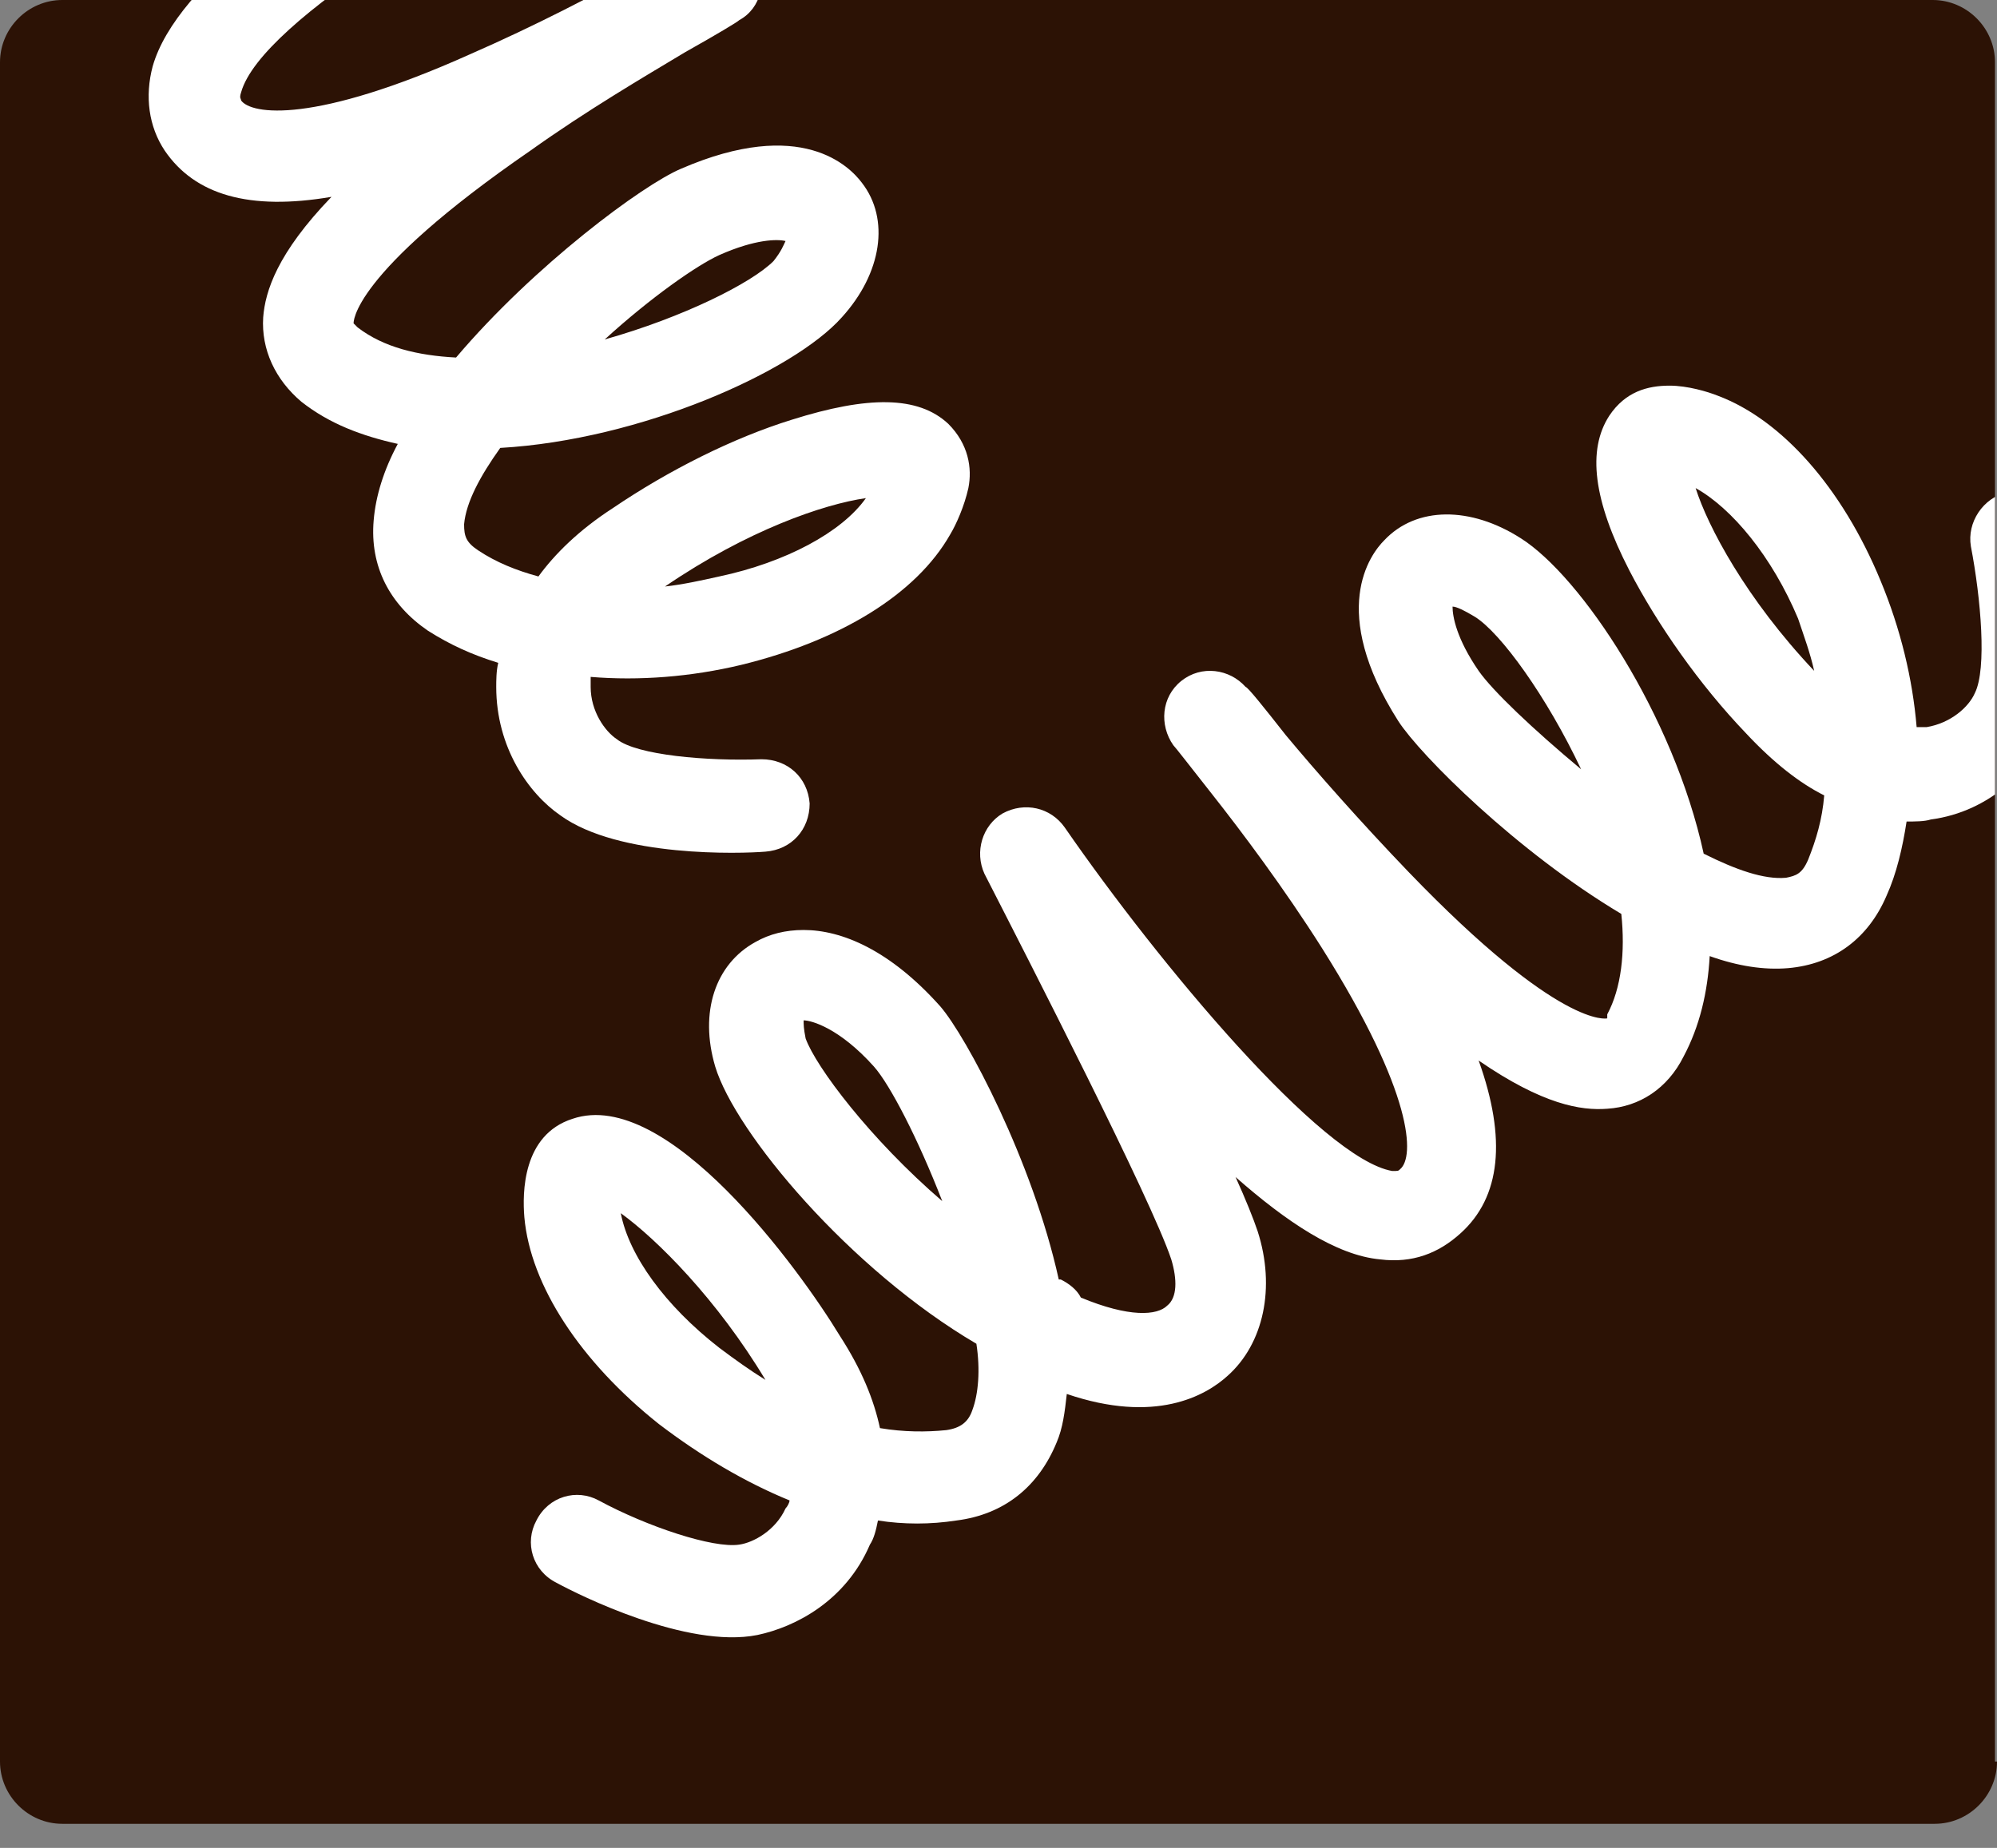
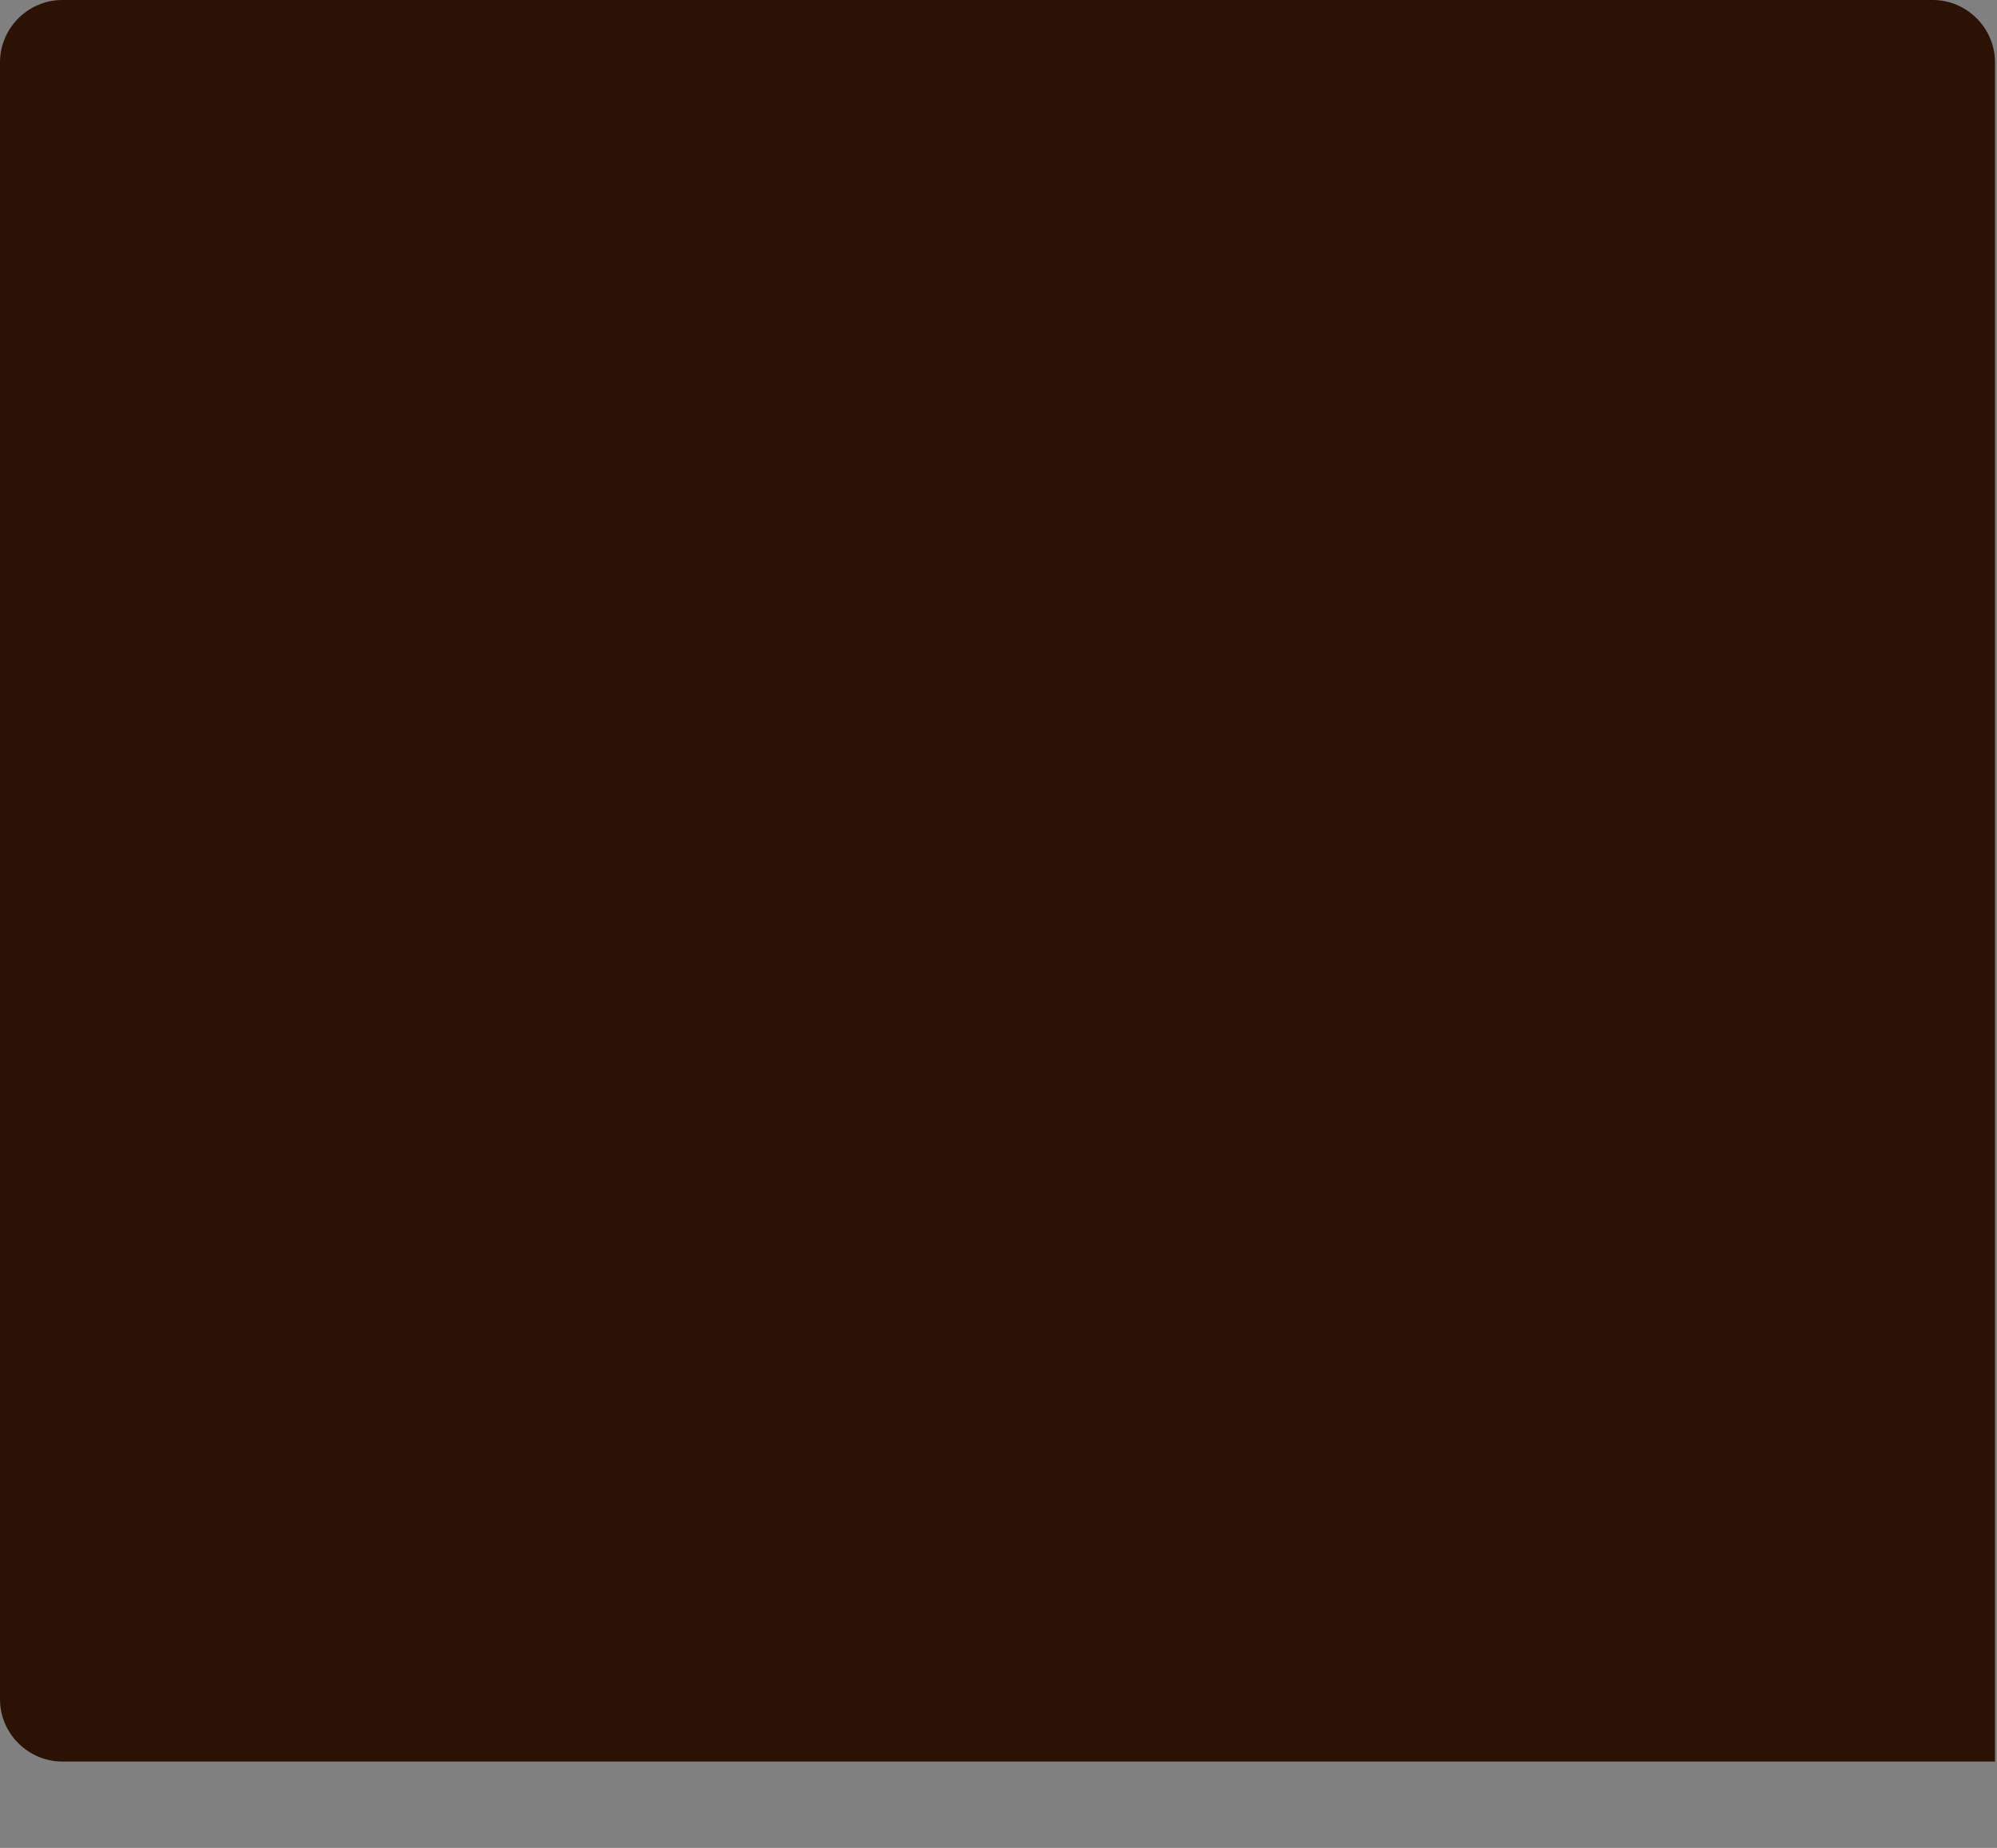
<svg xmlns="http://www.w3.org/2000/svg" xmlns:xlink="http://www.w3.org/1999/xlink" version="1.1" id="レイヤー_1" x="0px" y="0px" width="99.4px" height="92px" viewBox="0 0 99.4 92" style="enable-background:new 0 0 99.4 92;" xml:space="preserve">
  <rect x="0" y="0" width="99.4" height="92" fill="#808080" stroke="none" />
  <style type="text/css">
	.st0{fill:#2C1205;}
	.st1{clip-path:url(#SVGID_00000085244338076611910410000003062774901208251052_);}
	.st2{fill:#FFFFFF;}
</style>
  <g>
    <g>
      <g>
-         <path class="st0" d="M99.4,87.7c0,1.7-1.4,3.1-3.1,3.1H3.1c-1.7,0-3.1-1.4-3.1-3.1V3.1C0,1.4,1.4,0,3.1,0h93.1     c1.7,0,3.1,1.4,3.1,3.1V87.7z" />
+         <path class="st0" d="M99.4,87.7H3.1c-1.7,0-3.1-1.4-3.1-3.1V3.1C0,1.4,1.4,0,3.1,0h93.1     c1.7,0,3.1,1.4,3.1,3.1V87.7z" />
      </g>
    </g>
    <g>
      <defs>
-         <path id="SVGID_1_" d="M99.4,81.8c0,5-4.1,9-9,9H9c-5,0-9-4.1-9-9V9c0-5,4.1-9,9-9h81.3c5,0,9,4.1,9,9V81.8z" />
-       </defs>
+         </defs>
      <clipPath id="SVGID_00000088123936788349306830000012890632927538748819_">
        <use xlink:href="#SVGID_1_" style="overflow:visible;" />
      </clipPath>
      <g style="clip-path:url(#SVGID_00000088123936788349306830000012890632927538748819_);">
        <g>
          <g>
-             <path class="st2" d="M102.6,26.3c-0.3-1.2-1.5-2-2.7-1.8c-1.2,0.3-2,1.5-1.8,2.7c0.5,2.6,0.8,6.1,0.2,7.3       c-0.3,0.7-1.2,1.5-2.4,1.7c-0.1,0-0.3,0-0.5,0c-0.2-2.4-0.8-4.9-1.8-7.3c-1.9-4.6-4.9-8-8.1-9.2c-0.5-0.2-1.5-0.5-2.4-0.5       c-1.1,0-2.2,0.3-3,1.5c-1.1,1.7-0.8,4.2,1,7.7c1.4,2.7,3.5,5.7,5.8,8.1c1.4,1.5,2.7,2.5,3.9,3.1c-0.1,1.2-0.4,2.2-0.8,3.2       c-0.3,0.7-0.6,0.8-1.1,0.9c-1.1,0.1-2.5-0.4-4.1-1.2c-1.5-6.9-6.1-13.8-9.1-15.7c-2.5-1.6-5.2-1.6-6.8,0.1       c-0.7,0.7-2.8,3.5,0.7,9c1.1,1.7,5.9,6.5,11.1,9.6c0.2,1.9,0,3.7-0.7,5C80,50.6,80,50.7,80,50.7c0,0-2.3,0.6-9.9-7.3       c-2.4-2.5-4.6-5-6.1-6.8c-1.1-1.4-1.9-2.4-2-2.4c-0.8-0.9-2.2-1.1-3.2-0.3c-1,0.8-1.1,2.2-0.4,3.2c0.1,0.1,0.8,1,1.9,2.4       c1.5,1.9,3.6,4.7,5.5,7.7c4.6,7.3,4.6,10.4,3.9,11c-0.1,0.1-0.1,0.1-0.4,0.1C65.8,57.7,57.7,48,53,41.2c-0.7-1-2-1.3-3.1-0.7       c-1,0.6-1.4,1.9-0.9,3c2.2,4.3,8.3,16.2,9.3,19.2c0.3,1,0.3,1.9-0.2,2.3c-0.5,0.5-1.9,0.6-4.3-0.4c-0.2-0.4-0.6-0.7-1-0.9       c0,0-0.1,0-0.1,0c-1.3-5.9-4.6-12.1-5.9-13.6c-2.5-2.8-4.9-3.8-6.8-3.8c-0.9,0-1.7,0.2-2.4,0.6c-2,1.1-2.8,3.5-2,6.2       c1,3.3,6.7,10.1,13,13.8c0.2,1.3,0.1,2.5-0.2,3.3c-0.2,0.6-0.6,0.9-1.3,1c-1,0.1-2.1,0.1-3.3-0.1c-0.3-1.4-0.9-2.9-2-4.6       c-2-3.3-8.6-12.4-13.3-10.8c-2.5,0.8-2.5,3.7-2.4,4.9c0.3,3.4,2.8,7.2,6.7,10.3c2.1,1.6,4.3,2.9,6.5,3.8c0,0.1-0.1,0.3-0.2,0.4       c-0.5,1.1-1.6,1.7-2.3,1.8c-1.3,0.2-4.6-0.9-7-2.2c-1.1-0.6-2.5-0.2-3.1,1c-0.6,1.1-0.2,2.5,1,3.1c1.1,0.6,6.5,3.3,10,2.6       c1.9-0.4,4.4-1.7,5.6-4.5c0.2-0.3,0.3-0.7,0.4-1.2c1.3,0.2,2.6,0.2,3.9,0c2.4-0.3,4.1-1.7,5-3.9c0.3-0.7,0.4-1.5,0.5-2.4       c4.4,1.5,6.9,0.1,8-0.9c1.8-1.6,2.4-4.4,1.5-7.2c-0.2-0.6-0.6-1.6-1.1-2.7c2.5,2.2,5,3.9,7.2,4.1c1.6,0.2,2.9-0.3,4-1.3       c2-1.8,2.3-4.7,0.9-8.6c3.2,2.2,5.1,2.5,6.4,2.4c1.6-0.1,3-1,3.8-2.6c0.8-1.5,1.2-3.2,1.3-5c1.4,0.5,2.7,0.7,3.9,0.6       c2.3-0.2,4-1.5,4.9-3.6c0.5-1.1,0.8-2.4,1-3.7c0.4,0,0.9,0,1.2-0.1c3-0.4,4.9-2.5,5.8-4.2C104,33.5,102.9,27.5,102.6,26.3z        M38.1,68.7c-0.8-0.5-1.5-1-2.3-1.6c-2.7-2.1-4.5-4.6-4.9-6.7C32.7,61.7,35.7,64.7,38.1,68.7z M46.9,59.8       c-3.6-3.1-6.3-6.7-6.8-8.1c-0.1-0.5-0.1-0.7-0.1-0.9c0.4,0,1.8,0.4,3.5,2.3C44.3,54,45.7,56.7,46.9,59.8z M78.7,38.3       c-2.4-2-4.4-3.9-5.1-4.9c-1.1-1.6-1.3-2.7-1.3-3.2c0.2,0,0.6,0.2,1.1,0.5C74.7,31.5,77,34.7,78.7,38.3z M90.3,33.4       c-3.4-3.6-5.3-7.2-5.9-9.1c1.8,1,3.8,3.4,5.1,6.5C89.8,31.7,90.1,32.5,90.3,33.4z" />
-             <path class="st2" d="M38.1,42.4c1.3-0.1,2.2-1.1,2.2-2.4c-0.1-1.3-1.1-2.2-2.4-2.2c-2.7,0.1-6.2-0.2-7.2-1       c-0.6-0.4-1.3-1.4-1.3-2.6c0-0.2,0-0.3,0-0.5c2.4,0.2,5,0,7.5-0.6c4.9-1.2,8.7-3.5,10.4-6.5c0.3-0.5,0.7-1.4,0.9-2.3       c0.2-1,0-2.2-1-3.2c-1.5-1.4-4-1.4-7.8-0.2c-2.9,0.9-6.1,2.5-8.9,4.4c-1.7,1.1-2.9,2.3-3.7,3.4c-1.1-0.3-2.1-0.7-3-1.3       c-0.6-0.4-0.7-0.7-0.7-1.3c0.1-1.1,0.8-2.4,1.8-3.8c7-0.4,14.6-3.8,17-6.5c2-2.2,2.4-4.9,1-6.7c-0.6-0.8-3-3.3-9-0.7       c-1.9,0.8-7.3,4.8-11.2,9.4c-1.9-0.1-3.6-0.5-4.9-1.5c-0.1-0.1-0.2-0.2-0.2-0.2c0,0-0.2-2.4,8.8-8.6c2.8-2,5.7-3.7,7.7-4.9       c1.6-0.9,2.6-1.5,2.7-1.6c1.1-0.6,1.4-2,0.8-3.1s-2-1.5-3.1-0.9c-0.1,0.1-1.1,0.6-2.7,1.5c-2.1,1.2-5.2,2.8-8.4,4.2       C15.6,6.2,12.5,5.7,12,5c0-0.1-0.1-0.1,0-0.4C13,1,23.9-5.4,31.4-8.9c1.1-0.5,1.6-1.8,1.2-2.9c-0.4-1.1-1.7-1.7-2.8-1.3       C25.1-11.6,12.4-7.5,9.2-7C8.2-6.8,7.3-7,7-7.6c-0.4-0.6-0.3-2,1.1-4.2c0.4-0.2,0.8-0.5,1.1-0.9c0,0,0,0,0-0.1       c6-0.3,12.7-2.6,14.4-3.7c3.2-2,4.6-4.2,4.9-6.1c0.1-0.9,0.1-1.7-0.2-2.4c-0.8-2.2-3-3.3-5.8-3c-3.4,0.5-11.1,5-15.7,10.7       c-1.3-0.1-2.5-0.3-3.3-0.7c-0.6-0.3-0.8-0.7-0.8-1.4c0-1,0.2-2.1,0.6-3.2c1.4-0.1,3-0.4,4.9-1.2c3.6-1.4,13.6-6.5,12.8-11.4       c-0.4-2.6-3.3-3.1-4.5-3.2c-3.4-0.2-7.5,1.6-11.2,5c-1.9,1.8-3.6,3.8-4.8,5.9c-0.1-0.1-0.3-0.1-0.4-0.2c-1-0.7-1.4-1.8-1.4-2.6       c0-1.3,1.7-4.4,3.3-6.5c0.8-1,0.6-2.4-0.5-3.2c-1-0.8-2.4-0.6-3.2,0.5c-0.7,1-4.3,5.9-4.2,9.4c0.1,2,1,4.6,3.5,6.3       c0.3,0.2,0.7,0.4,1.1,0.6c-0.4,1.3-0.6,2.6-0.6,3.8c-0.1,2.4,1,4.3,3.1,5.5c0.7,0.4,1.4,0.7,2.2,0.9C1.4-9,2.3-6.3,3.1-5.1       C4.5-3,7.1-2,10-2.5c0.7-0.1,1.7-0.3,2.9-0.7C10.2-1,8.2,1.2,7.6,3.3c-0.4,1.5-0.2,3,0.6,4.2c1.5,2.2,4.2,3,8.3,2.3       c-2.7,2.8-3.3,4.7-3.4,6C13,17.4,13.7,18.9,15,20c1.4,1.1,3,1.7,4.8,2.1c-0.7,1.3-1.1,2.6-1.2,3.8c-0.2,2.3,0.8,4.2,2.7,5.5       c1.1,0.7,2.2,1.2,3.5,1.6c-0.1,0.4-0.1,0.9-0.1,1.2c0,3,1.6,5.3,3.2,6.4C30.8,42.7,36.9,42.5,38.1,42.4z M6.6-28       c0.6-0.7,1.2-1.3,1.9-2c2.5-2.3,5.3-3.7,7.4-3.8C14.4-32.3,11-29.8,6.6-28z M14-18c3.6-3,7.6-5.2,9.1-5.4c0.5-0.1,0.8,0,0.9,0       c0,0.4-0.7,1.7-2.8,3.1C20.1-19.6,17.2-18.6,14-18z M30.1,16.9c2.3-2.1,4.6-3.7,5.7-4.2c1.8-0.8,2.9-0.8,3.3-0.7       c-0.1,0.2-0.2,0.5-0.6,1C37.4,14.1,34,15.8,30.1,16.9z M33.1,29.2c4.1-2.8,7.9-4.1,10-4.4c-1.2,1.7-4,3.2-7.3,3.9       C34.9,28.9,34,29.1,33.1,29.2z" />
-           </g>
+             </g>
        </g>
      </g>
    </g>
  </g>
  <g>
</g>
  <g>
</g>
  <g>
</g>
  <g>
</g>
  <g>
</g>
  <g>
</g>
  <g>
</g>
  <g>
</g>
  <g>
</g>
  <g>
</g>
  <g>
</g>
  <g>
</g>
  <g>
</g>
  <g>
</g>
  <g>
</g>
</svg>